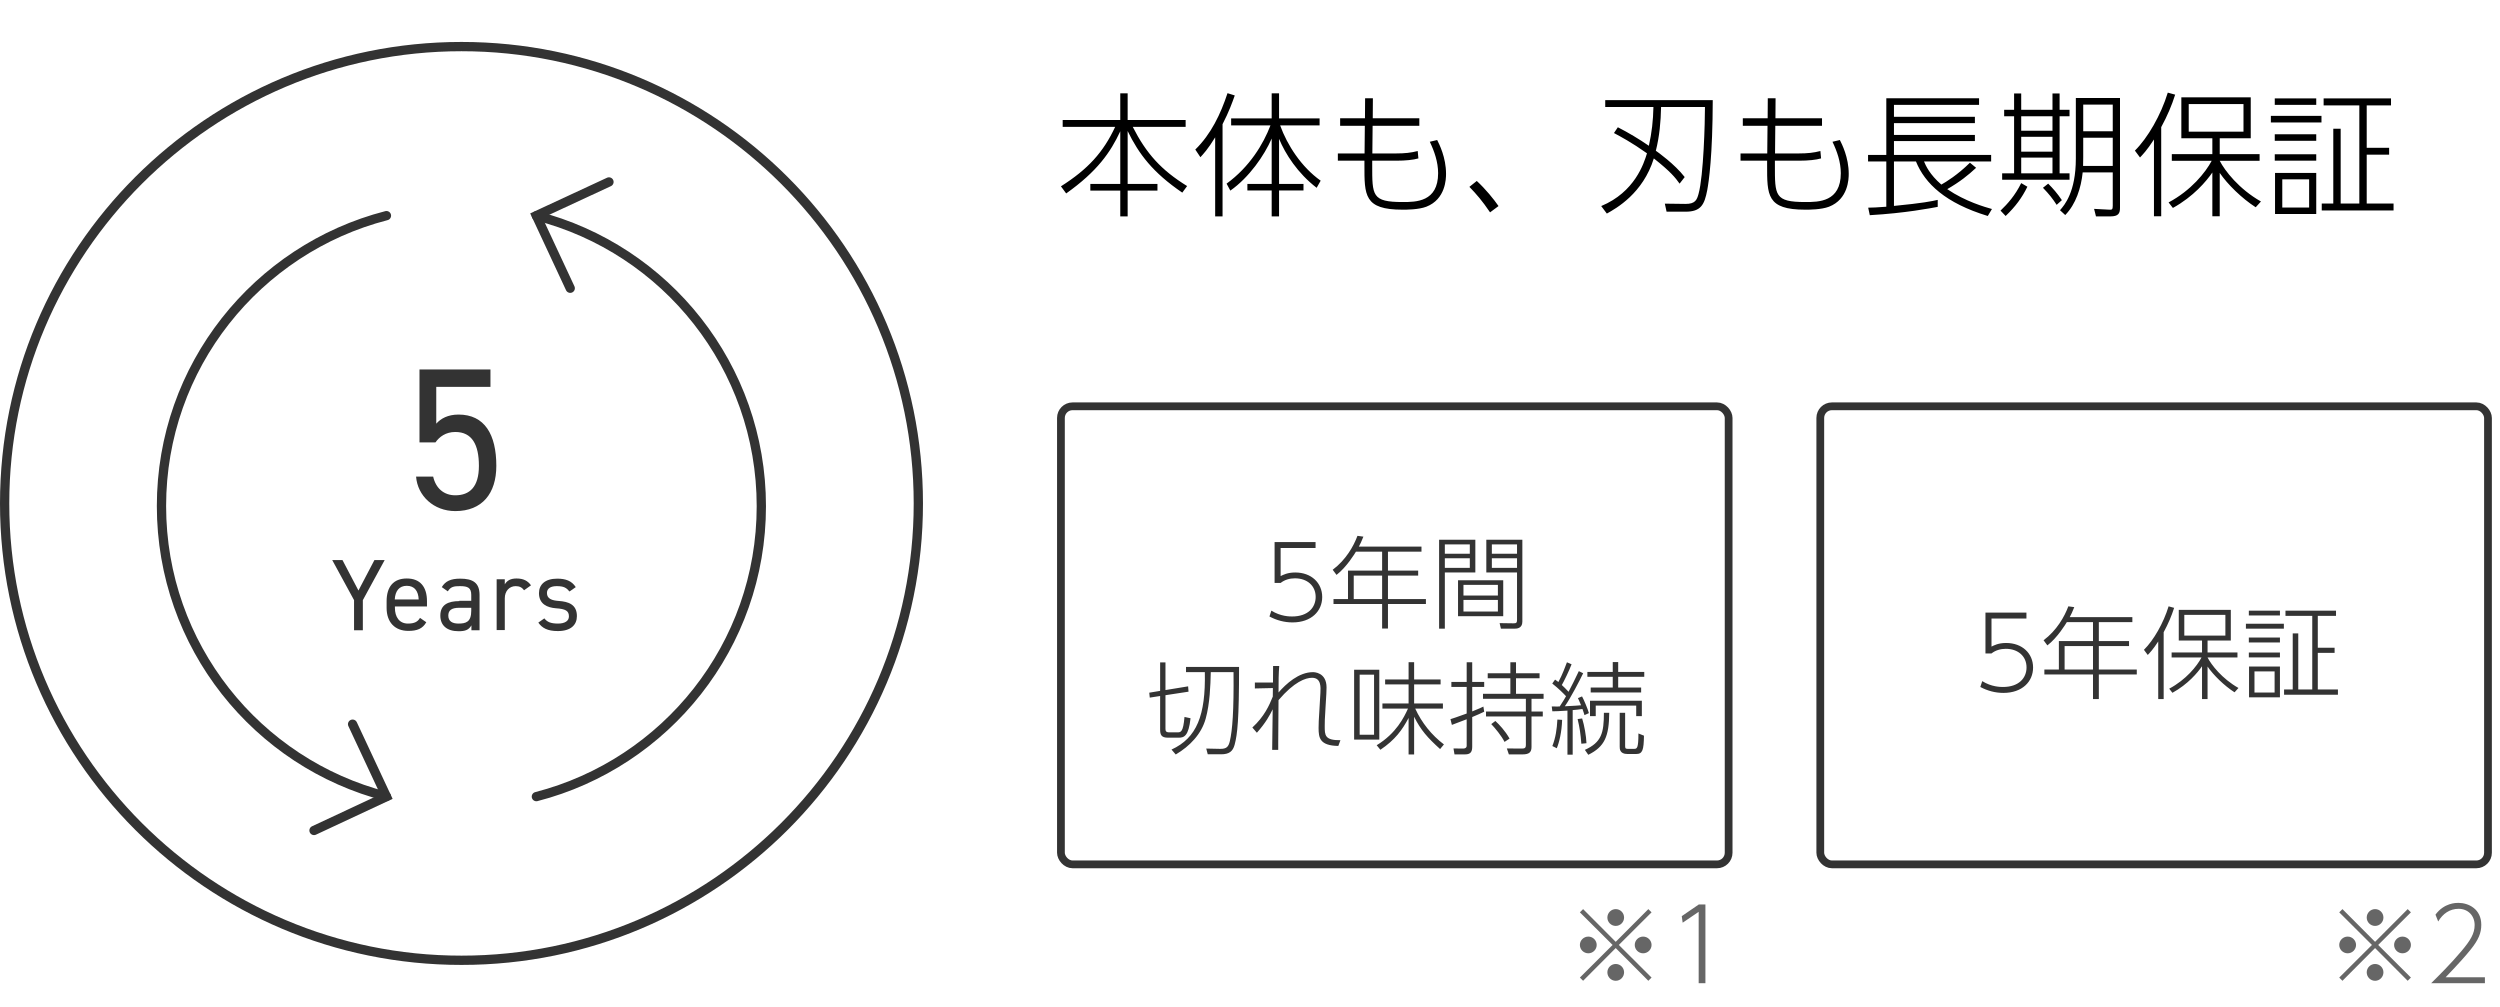
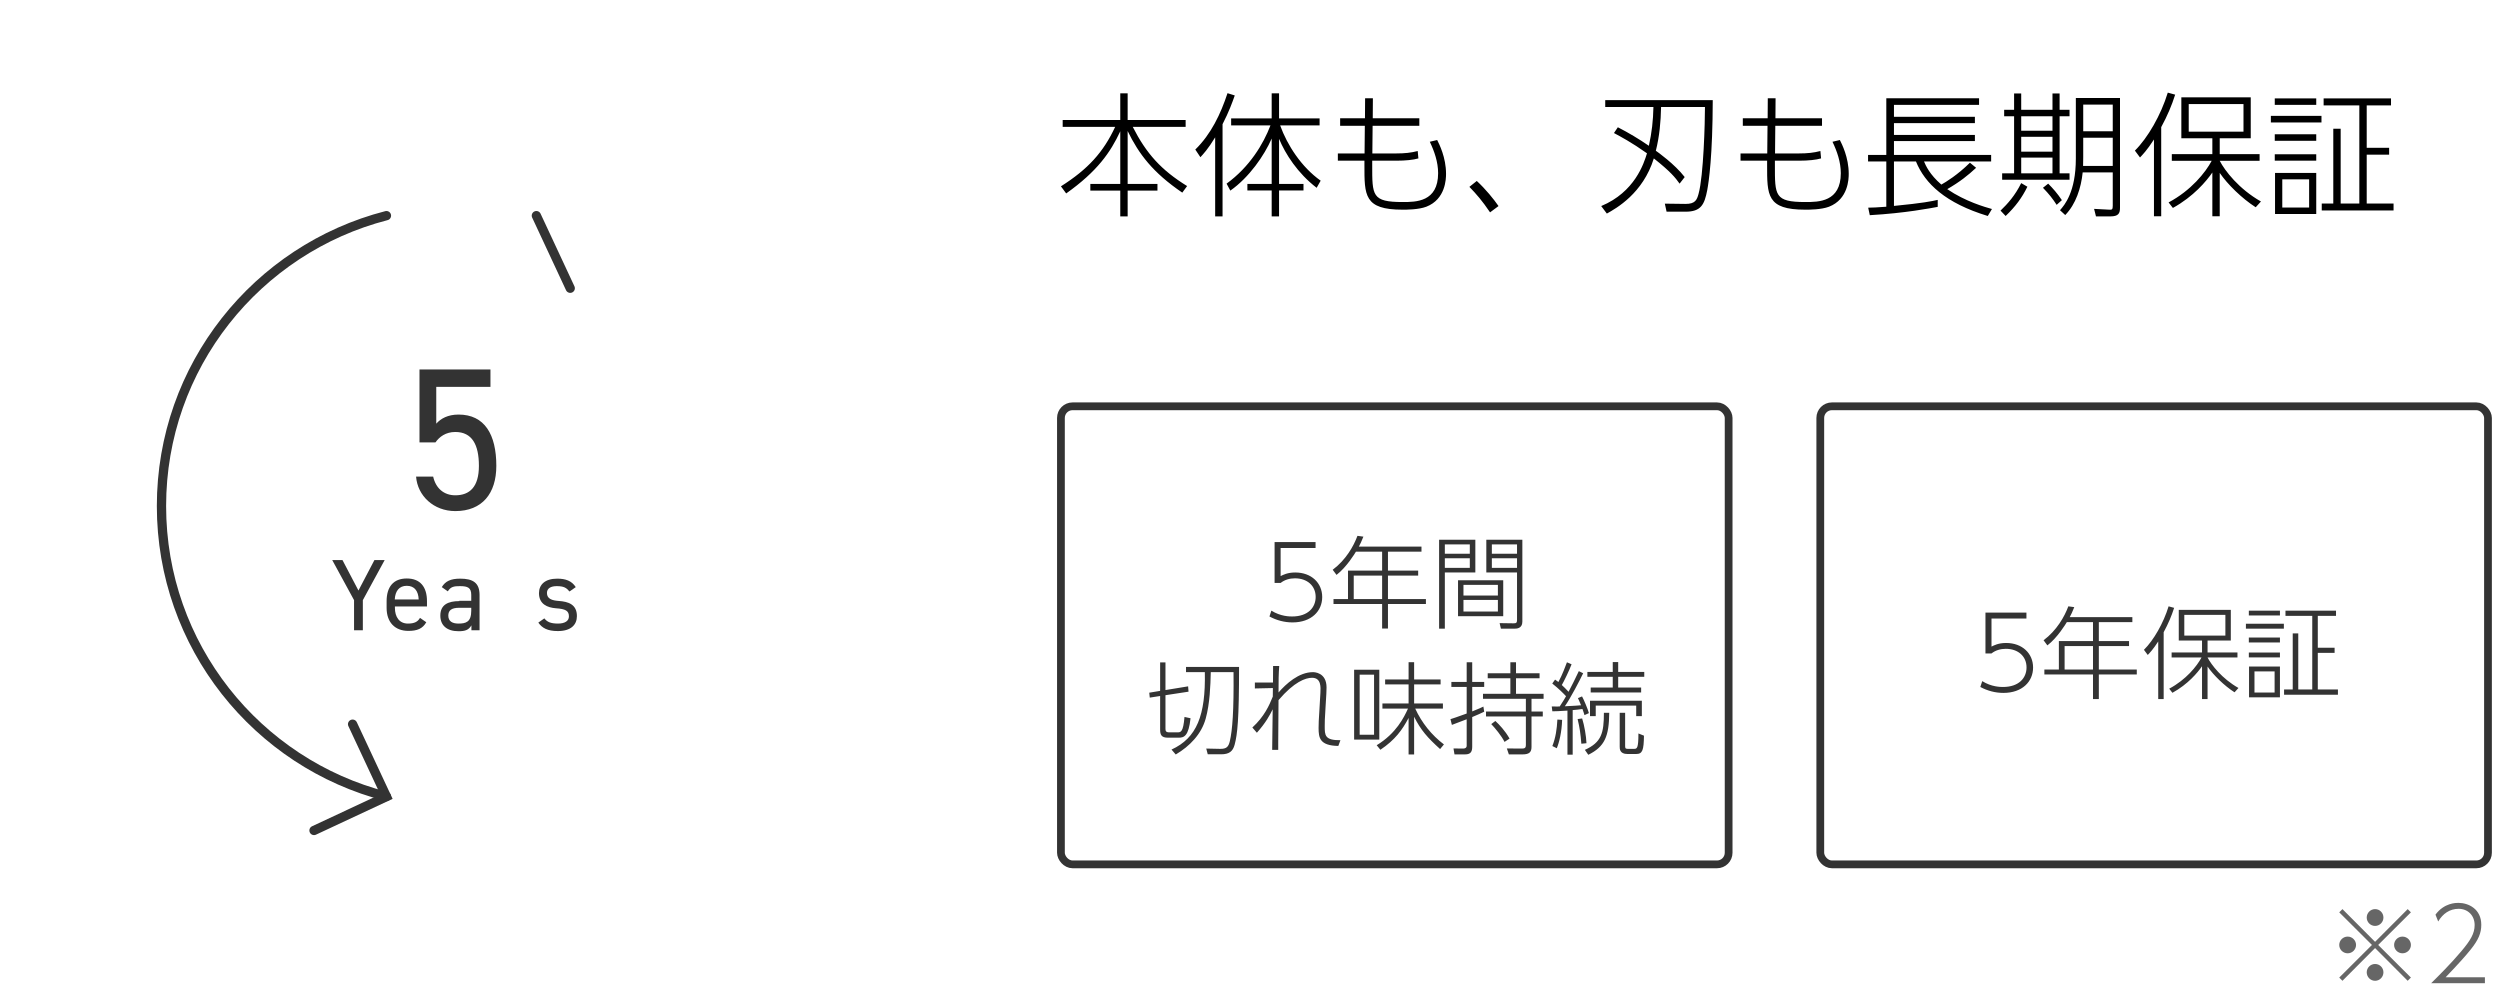
<svg xmlns="http://www.w3.org/2000/svg" width="298" height="120" viewBox="0 0 298 120" fill="none">
  <g clip-path="url(#clip0_215_678)">
    <path d="M51.905 52.734H50.003V44.041H58.463V46.117H52.002V50.502C52.526 49.901 53.38 49.416 54.66 49.416C57.765 49.416 59.162 51.783 59.162 55.528C59.162 58.827 57.474 60.922 54.272 60.922C51.691 60.922 49.77 59.098 49.596 56.809H51.633C51.944 58.206 52.914 59.04 54.272 59.04C55.98 59.04 57.086 58.05 57.086 55.528C57.086 53.006 56.271 51.492 54.272 51.492C53.127 51.492 52.371 52.074 51.905 52.734Z" fill="#333333" />
    <path d="M40.825 66.763L42.727 70.391L44.629 66.763H45.851L43.251 71.536V75.126H42.203V71.536L39.603 66.763H40.825Z" fill="#333333" />
    <path d="M50.799 74.194C50.372 74.931 49.732 75.203 48.684 75.203C47.054 75.203 46.084 74.155 46.084 72.467V71.672C46.084 69.945 46.899 68.955 48.49 68.955C50.081 68.955 50.896 69.945 50.896 71.672V72.293H47.074V72.467C47.074 73.515 47.578 74.33 48.626 74.33C49.421 74.33 49.809 74.097 50.062 73.651L50.819 74.175L50.799 74.194ZM47.054 71.458H49.907C49.868 70.449 49.402 69.828 48.49 69.828C47.578 69.828 47.112 70.449 47.054 71.458Z" fill="#333333" />
    <path d="M54.737 71.614H56.173V70.915C56.173 70.061 55.766 69.867 54.835 69.867C54.117 69.867 53.728 69.925 53.379 70.488L52.661 69.984C53.088 69.285 53.709 68.975 54.854 68.975C56.387 68.975 57.163 69.479 57.163 70.915V75.126H56.193V74.543C55.863 75.106 55.436 75.242 54.66 75.242C53.263 75.242 52.487 74.543 52.487 73.379C52.487 72.079 53.418 71.652 54.757 71.652L54.737 71.614ZM56.173 72.448H54.737C53.787 72.448 53.438 72.778 53.438 73.379C53.438 74.058 53.923 74.33 54.641 74.33C55.533 74.33 56.173 74.155 56.173 72.797V72.448Z" fill="#333333" />
-     <path d="M62.48 70.372C62.228 70.022 61.918 69.867 61.471 69.867C60.734 69.867 60.171 70.43 60.171 71.322V75.106H59.201V69.052H60.171V69.654C60.423 69.227 60.831 68.955 61.568 68.955C62.383 68.955 62.907 69.227 63.295 69.77L62.48 70.352V70.372Z" fill="#333333" />
    <path d="M67.855 70.488C67.525 70.061 67.195 69.867 66.361 69.867C65.643 69.867 65.196 70.139 65.196 70.682C65.196 71.381 65.798 71.575 66.593 71.633C67.738 71.71 68.767 72.04 68.767 73.438C68.767 74.485 68.049 75.223 66.496 75.223C65.255 75.223 64.614 74.854 64.168 74.214L64.886 73.709C65.216 74.136 65.643 74.33 66.516 74.33C67.331 74.33 67.816 74.02 67.816 73.476C67.816 72.817 67.428 72.584 66.264 72.506C65.255 72.428 64.246 72.021 64.246 70.701C64.246 69.692 64.963 68.975 66.419 68.975C67.408 68.975 68.146 69.227 68.631 69.984L67.913 70.488H67.855Z" fill="#333333" />
    <path d="M42.029 86.322L46.065 94.957L37.43 98.992" stroke="#333333" stroke-width="1.106" stroke-linecap="round" />
-     <path d="M67.971 34.359L63.935 25.705L72.589 21.688" stroke="#333333" stroke-width="1.106" stroke-linecap="round" />
+     <path d="M67.971 34.359L63.935 25.705" stroke="#333333" stroke-width="1.106" stroke-linecap="round" />
    <path d="M46.064 25.705C30.638 29.682 19.248 43.672 19.248 60.321C19.248 76.969 30.638 90.979 46.064 94.937" stroke="#333333" stroke-width="1.106" stroke-linecap="round" />
-     <path d="M63.935 94.956C79.361 90.978 90.751 76.988 90.751 60.34C90.751 43.691 79.361 29.682 63.935 25.724" stroke="#333333" stroke-width="1.106" stroke-linecap="round" />
-     <path d="M55.01 6.106C84.736 6.106 108.913 30.283 108.913 60.01C108.913 89.736 84.736 113.913 55.01 113.913C25.283 113.913 1.106 89.717 1.106 60.01C1.106 30.302 25.283 6.106 55.01 6.106ZM55.01 5C24.623 5 0 29.623 0 60.01C0 90.396 24.623 115.019 55.01 115.019C85.396 115.019 110.019 90.396 110.019 60.01C110.019 29.623 85.377 5 55.01 5Z" fill="#333333" />
  </g>
  <path d="M126.672 14.306H133.536V11.122H134.416V14.306H141.328V15.122H135.024C136.64 18.306 138.416 20.274 141.504 22.178L140.928 22.962C137.408 20.562 135.744 18.354 134.416 15.618V21.922H137.968V22.722H134.416V25.794H133.536V22.722H129.968V21.922H133.536V15.65C132.368 18.162 130.784 20.434 127.088 23.058L126.464 22.21C129.696 20.162 131.52 18.146 132.928 15.122H126.672V14.306ZM146.656 22.722L146.208 21.89C148.96 19.89 150.592 17.17 151.44 14.946H146.752V14.114H151.584V11.122H152.464V14.114H157.296V14.946H152.592C153.44 17.298 155.12 19.906 157.424 21.538L156.944 22.386C154.672 20.642 153.216 18.354 152.464 16.546V21.922H155.376V22.706H152.464V25.794H151.584V22.706H148.688V21.922H151.584V16.514C150.704 18.53 148.912 21.138 146.656 22.722ZM145.728 14.802V25.794H144.848V16.37C143.968 17.81 143.424 18.37 143.088 18.738L142.48 17.826C144.352 16.002 145.504 13.586 146.32 11.106L147.184 11.378C146.896 12.194 146.496 13.314 145.728 14.802ZM163.632 14.098H169.184V14.994H163.616L163.584 18.29H166.432C167.44 18.29 168.192 18.21 168.992 18.002L169.072 18.882C168.48 19.058 167.52 19.154 166.496 19.154H163.568V19.666C163.568 23.314 163.52 24.082 167.2 24.082C168.768 24.082 171.424 24.082 171.424 20.642C171.424 19.314 170.976 18.034 170.432 16.898L171.312 16.69C171.552 17.17 172.368 18.754 172.368 20.722C172.368 21.314 172.32 23.746 170.016 24.642C169.088 24.994 167.664 24.994 167.184 24.994C162.592 24.994 162.64 23.282 162.64 19.666V19.154H159.472V18.29H162.656L162.688 14.994H159.744V14.098H162.704L162.72 11.714H163.648L163.632 14.098ZM178.624 24.562L177.616 25.314C176.672 23.922 176.016 23.17 175.152 22.274L176.032 21.57C177.104 22.562 178.048 23.73 178.624 24.562ZM200.816 21.106L200.208 21.89C199.696 21.17 199.136 20.466 197.136 18.882C195.84 23.058 192.656 24.834 191.536 25.458L190.864 24.562C194.864 22.898 195.952 19.49 196.32 18.274C194.496 16.978 193.136 16.258 192.384 15.858L192.848 15.17C194.128 15.826 195.36 16.562 196.544 17.378C196.896 15.81 197.056 14.354 197.088 12.754H191.344V11.938H204.16C204.144 18.562 203.696 21.618 203.504 22.658C203.168 24.402 202.752 25.234 200.912 25.234H198.656L198.448 24.274L200.896 24.306C202.08 24.322 202.272 23.81 202.464 23.122C203.072 20.946 203.232 14.482 203.232 12.754H198C197.968 14.514 197.808 16.258 197.376 17.97C197.584 18.114 199.616 19.554 200.816 21.106ZM211.632 14.098H217.184V14.994H211.616L211.584 18.29H214.432C215.44 18.29 216.192 18.21 216.992 18.002L217.072 18.882C216.48 19.058 215.52 19.154 214.496 19.154H211.568V19.666C211.568 23.314 211.52 24.082 215.2 24.082C216.768 24.082 219.424 24.082 219.424 20.642C219.424 19.314 218.976 18.034 218.432 16.898L219.312 16.69C219.552 17.17 220.368 18.754 220.368 20.722C220.368 21.314 220.32 23.746 218.016 24.642C217.088 24.994 215.664 24.994 215.184 24.994C210.592 24.994 210.64 23.282 210.64 19.666V19.154H207.472V18.29H210.656L210.688 14.994H207.744V14.098H210.704L210.72 11.714H211.648L211.632 14.098ZM234.816 19.394L235.552 20.002C234.592 20.898 233.632 21.666 232.112 22.546C234.256 24.018 236.64 24.69 237.44 24.914L236.944 25.746C231.904 24.21 229.456 21.89 228.384 19.25H225.76V24.546C229.216 24.21 230.272 23.986 230.976 23.826V24.658C230.112 24.818 227.088 25.41 222.88 25.65L222.688 24.754C223.296 24.738 223.632 24.738 224.848 24.642V19.25H222.672V18.466H224.848V11.714H235.904V12.498H225.76V13.922H235.408V14.674H225.76V16.082H235.408V16.818H225.76V18.466H237.344V19.25H229.344C229.552 19.746 230.016 20.802 231.408 22.002C231.952 21.698 233.328 20.866 234.816 19.394ZM240.08 11.138H240.928V13.09H244.656V11.138H245.504V13.09H246.688V13.858H245.504V20.658H246.688V21.426H238.656V20.658H240.08V13.858H238.896V13.09H240.08V11.138ZM244.656 18.082V16.306H240.928V18.082H244.656ZM244.656 15.586V13.858H240.928V15.586H244.656ZM244.656 20.658V18.786H240.928V20.658H244.656ZM251.84 20.546H248.256C248.064 22.418 247.44 24.338 246.176 25.634L245.552 25.058C246.08 24.45 247.44 22.914 247.44 18.898V11.682H252.704V24.77C252.704 25.442 252.512 25.794 251.552 25.794H249.84L249.616 24.898L251.44 24.994C251.744 25.01 251.84 24.978 251.84 24.53V20.546ZM251.84 15.65V12.466H248.32V15.65H251.84ZM251.84 19.778V16.418H248.32V18.706C248.32 19.042 248.32 19.33 248.304 19.778H251.84ZM239.072 25.746L238.464 25.106C239.328 24.274 240.192 23.314 240.928 21.826L241.664 22.258C241.024 23.57 240.24 24.626 239.072 25.746ZM245.776 23.858L245.152 24.418C244.688 23.698 244.256 23.138 243.52 22.386L244.144 21.89C244.704 22.45 245.216 23.026 245.776 23.858ZM269.504 24.018L268.88 24.706C267.232 23.65 265.52 21.97 264.592 20.61V25.778H263.712V20.562C263.008 21.586 261.472 23.426 259.008 24.786L258.496 24.13C261.168 22.706 262.896 20.562 263.632 19.17H258.88V18.37H263.712V16.482H260.016V11.602H268.288V16.482H264.592V18.37H269.344V19.17H264.592C265.2 20.354 266.88 22.53 269.504 24.018ZM267.424 15.698V12.402H260.896V15.698H267.424ZM257.616 15.154V25.778H256.752V16.626C255.92 17.922 255.36 18.482 255.088 18.77L254.48 17.954C256.016 16.434 257.584 13.714 258.4 11.042L259.28 11.282C258.864 12.594 258.352 13.794 257.616 15.154ZM278.128 15.346H279.008V24.258H281.232V12.562H276.976V11.73H285.008V12.562H282.112V17.618H284.784V18.434H282.112V24.258H285.312V25.09H276.752V24.258H278.128V15.346ZM271.152 11.73H276.096V12.498H271.152V11.73ZM271.184 20.61H276.096V25.506H271.184V20.61ZM275.248 24.738V21.378H272.048V24.738H275.248ZM270.688 13.81H276.72V14.594H270.688V13.81ZM271.152 16.002H276.096V16.786H271.152V16.002ZM271.152 18.386H276.096V19.154H271.152V18.386Z" fill="black" />
  <rect x="126.463" y="48.431" width="79.59" height="54.602" rx="1.388" stroke="#333333" stroke-width="0.925" />
  <path d="M156.815 64.616V65.324H152.651V68.672C152.939 68.528 153.467 68.24 154.391 68.24C156.311 68.24 157.607 69.476 157.607 71.168C157.607 72.848 156.311 74.192 154.067 74.192C153.107 74.192 152.159 73.94 151.319 73.484L151.547 72.788C152.651 73.484 153.743 73.484 154.019 73.484C155.939 73.484 156.827 72.392 156.827 71.156C156.827 69.812 155.807 68.936 154.355 68.936C153.743 68.936 153.131 69.104 152.651 69.488H151.931V64.616H156.815ZM161.977 65.156H169.441V65.756H165.445V68.012H169.045V68.612H165.445V71.408H169.969V71.996H165.445V74.924H164.749V71.996H158.953V71.408H160.681V68.012H164.749V65.756H161.629C161.485 65.996 160.513 67.604 159.313 68.528L158.857 67.916C160.417 66.752 161.353 65.108 161.809 63.872L162.517 63.968C162.289 64.556 162.157 64.808 161.977 65.156ZM164.749 71.408V68.612H161.365V71.408H164.749ZM171.541 64.34H175.861V68.24H172.225V74.936H171.541V64.34ZM175.201 66.008V64.892H172.225V66.008H175.201ZM175.201 67.688V66.548H172.225V67.688H175.201ZM177.169 64.34H181.465V74.108C181.465 74.936 180.745 74.936 180.565 74.936H178.909L178.753 74.276L180.397 74.3C180.721 74.3 180.829 74.252 180.829 73.904V68.24H177.169V64.34ZM180.829 66.008V64.892H177.829V66.008H180.829ZM180.829 67.688V66.548H177.829V67.688H180.829ZM179.185 69.164V73.448H173.797V69.164H179.185ZM178.549 70.988V69.716H174.445V70.988H178.549ZM178.549 72.896V71.516H174.445V72.896H178.549ZM138.924 82.256L141.624 81.812L141.672 82.448L138.924 82.868V86.852C138.924 87.14 138.972 87.296 139.392 87.296H140.328C140.748 87.296 141.036 87.296 141.192 85.46L141.912 85.616C141.684 87.74 141.144 87.932 140.508 87.932H139.212C138.42 87.932 138.288 87.572 138.288 86.948V82.964L137.052 83.156L136.992 82.568L138.288 82.352V78.956H138.924V82.256ZM141.372 79.496H147.696C147.696 85.796 147.504 87.5 147.168 88.772C146.952 89.564 146.52 89.912 145.548 89.912H143.964L143.784 89.228L145.44 89.264C146.22 89.276 146.436 89 146.592 88.364C146.904 87.056 147.084 84.692 147.036 80.12H144.324C144.288 81.716 144.216 83.852 143.724 85.64C143.22 87.5 141.816 88.952 140.148 89.936L139.644 89.348C142.656 87.968 143.724 85.28 143.616 80.12H141.372V79.496ZM149.82 87.344L149.28 86.72C150.708 85.412 151.296 84.08 151.716 83.036C151.716 82.808 151.716 82.736 151.728 82.016L149.58 82.064V81.356H151.74C151.74 81.248 151.752 79.58 151.752 79.388H152.484C152.412 80.252 152.4 81.14 152.4 82.544C153.3 81.512 154.812 80.12 156.504 80.12C156.612 80.12 158.124 80.12 158.124 81.944C158.124 82.196 158.112 82.52 158.1 82.688L158.004 84.308C157.908 85.844 157.908 86.012 157.908 86.564C157.908 87.632 157.908 88.256 159.78 88.232L159.528 88.916C157.308 88.88 157.176 87.944 157.176 86.78C157.176 86.204 157.188 86.012 157.296 84.236L157.392 82.592C157.428 81.92 157.5 80.792 156.396 80.792C155.628 80.792 154.272 81.26 152.4 83.456C152.388 85.328 152.376 87.872 152.364 88.532V89.384H151.644C151.656 88.7 151.692 85.316 151.704 84.548C151.368 85.232 150.888 86.144 149.82 87.344ZM172.116 88.736L171.66 89.288C170.172 87.944 169.356 87.032 168.564 85.436V89.936H167.904V85.58C167.148 87.008 166.308 88.184 164.544 89.372L164.1 88.832C166.44 87.404 167.352 85.52 167.832 84.464H164.784V83.852H167.904V81.584H165.108V80.996H167.904V78.932H168.564V80.996H171.72V81.584H168.564V83.852H171.996V84.464H168.696C169.464 86.144 170.64 87.62 172.116 88.736ZM161.412 79.832H164.412V88.16H161.412V79.832ZM163.788 87.584V80.42H162.072V87.584H163.788ZM176.82 84.224L176.916 84.836C176.544 85.016 176.136 85.208 175.488 85.472V88.988C175.488 89.576 175.332 89.924 174.636 89.924H173.376L173.256 89.216L174.42 89.228C174.6 89.228 174.828 89.156 174.828 88.892V85.736C174.252 85.952 173.22 86.348 173.064 86.408L172.896 85.724C173.232 85.616 173.652 85.484 174.828 85.052V81.884H173.004V81.284H174.828V78.944H175.488V81.284H176.916V81.884H175.488V84.8C176.364 84.452 176.568 84.344 176.82 84.224ZM179.94 88.04L179.34 88.436C179.004 87.74 178.2 86.768 177.756 86.312L178.248 85.94C178.704 86.36 179.412 87.104 179.94 88.04ZM180.036 78.944H180.708V80.252H183.516V80.852H180.708V82.7H183.996V83.3H182.556V84.812H183.9V85.4H182.556V89.036C182.556 89.66 182.28 89.924 181.488 89.924H179.856L179.616 89.216L181.44 89.228C181.764 89.228 181.884 89.12 181.884 88.82V85.4H177.132V84.812H181.884V83.3H176.772V82.7H180.036V80.852H177.336V80.252H180.036V78.944ZM188.196 80L188.712 80.252C188.352 81.02 187.176 83.276 186.528 84.188C187.68 84.14 188.16 84.092 188.46 84.068C188.208 83.456 188.16 83.36 188.088 83.216L188.58 83.012C188.748 83.3 189.3 84.584 189.396 85.004L188.868 85.244C188.82 85.052 188.796 84.98 188.628 84.512C188.376 84.56 187.752 84.62 187.464 84.644V89.96H186.84V84.704C185.94 84.776 185.448 84.776 185.04 84.788L184.968 84.212C185.604 84.224 185.724 84.212 185.916 84.212C186.336 83.576 186.528 83.252 186.672 82.988C186.348 82.64 185.772 82.064 185.028 81.476L185.364 81.008C185.532 81.128 185.592 81.164 185.76 81.296C186.24 80.42 186.624 79.352 186.78 78.944L187.332 79.184C187.044 79.952 186.408 81.248 186.168 81.656C186.3 81.776 186.732 82.184 186.972 82.46C187.308 81.848 187.8 80.828 188.196 80ZM185.568 89.192L185.04 88.928C185.436 87.92 185.58 86.924 185.64 85.772L186.204 85.808C186.168 87.248 185.844 88.544 185.568 89.192ZM189.108 88.592L188.496 88.652C188.4 87.44 188.304 86.78 188.052 85.712L188.592 85.64C188.856 86.48 189.072 87.716 189.108 88.592ZM192.24 78.92H192.888V80.096H195.996V80.672H192.888V81.956H195.624V82.544H189.612V81.956H192.24V80.672H189.216V80.096H192.24V78.92ZM195.708 83.528V85.364H195.036V84.104H190.212V85.364H189.528V83.528H195.708ZM193.068 84.968H193.716V88.856C193.716 89.156 193.716 89.264 194.028 89.264H194.772C195.132 89.264 195.3 89.216 195.3 87.428L195.96 87.692C195.936 89.408 195.792 89.876 195.036 89.876H193.98C193.068 89.876 193.068 89.252 193.068 89V84.968ZM191.184 84.968H191.82C191.796 87.764 191.292 89 189.324 89.972L188.916 89.384C190.908 88.484 191.184 87.368 191.184 84.968Z" fill="#333333" />
-   <path d="M192.594 113.01L188.706 116.91L188.322 116.526L192.222 112.638L188.322 108.75L188.706 108.366L192.594 112.266L196.482 108.366L196.866 108.75L192.966 112.638L196.866 116.526L196.482 116.91L192.594 113.01ZM195.858 111.642C196.422 111.642 196.866 112.098 196.866 112.638C196.866 113.178 196.422 113.634 195.858 113.634C195.318 113.634 194.862 113.19 194.862 112.638C194.862 112.086 195.318 111.642 195.858 111.642ZM189.33 111.642C189.882 111.642 190.326 112.098 190.326 112.638C190.326 113.178 189.882 113.634 189.33 113.634C188.778 113.634 188.322 113.19 188.322 112.638C188.322 112.086 188.778 111.642 189.33 111.642ZM192.594 108.366C193.158 108.366 193.59 108.822 193.59 109.374C193.59 109.902 193.158 110.37 192.594 110.37C192.042 110.37 191.598 109.914 191.598 109.374C191.598 108.81 192.054 108.366 192.594 108.366ZM192.594 114.906C193.158 114.906 193.59 115.362 193.59 115.902C193.59 116.442 193.158 116.91 192.594 116.91C192.042 116.91 191.598 116.454 191.598 115.902C191.598 115.35 192.054 114.906 192.594 114.906ZM200.466 109.206L202.494 107.814H203.286V117.198H202.482V108.69L200.574 109.986L200.466 109.206Z" fill="#666666" />
  <rect x="216.978" y="48.431" width="79.59" height="54.602" rx="1.388" stroke="#333333" stroke-width="0.925" />
  <path d="M241.551 73.019V73.727H237.387V77.075C237.675 76.931 238.203 76.643 239.127 76.643C241.047 76.643 242.343 77.879 242.343 79.571C242.343 81.251 241.047 82.595 238.803 82.595C237.843 82.595 236.895 82.343 236.055 81.887L236.283 81.191C237.387 81.887 238.479 81.887 238.755 81.887C240.675 81.887 241.563 80.795 241.563 79.559C241.563 78.215 240.543 77.339 239.091 77.339C238.479 77.339 237.867 77.507 237.387 77.891H236.667V73.019H241.551ZM246.713 73.559H254.177V74.159H250.181V76.415H253.781V77.015H250.181V79.811H254.705V80.399H250.181V83.327H249.485V80.399H243.689V79.811H245.417V76.415H249.485V74.159H246.365C246.221 74.399 245.249 76.007 244.049 76.931L243.593 76.319C245.153 75.155 246.089 73.511 246.545 72.275L247.253 72.371C247.025 72.959 246.893 73.211 246.713 73.559ZM249.485 79.811V77.015H246.101V79.811H249.485ZM266.825 82.007L266.357 82.523C265.121 81.731 263.837 80.471 263.141 79.451V83.327H262.481V79.415C261.953 80.183 260.801 81.563 258.953 82.583L258.569 82.091C260.573 81.023 261.869 79.415 262.421 78.371H258.857V77.771H262.481V76.355H259.709V72.695H265.913V76.355H263.141V77.771H266.705V78.371H263.141C263.597 79.259 264.857 80.891 266.825 82.007ZM265.265 75.767V73.295H260.369V75.767H265.265ZM257.909 75.359V83.327H257.261V76.463C256.637 77.435 256.217 77.855 256.013 78.071L255.557 77.459C256.709 76.319 257.885 74.279 258.497 72.275L259.157 72.455C258.845 73.439 258.461 74.339 257.909 75.359ZM273.293 75.503H273.953V82.187H275.621V73.415H272.429V72.791H278.453V73.415H276.281V77.207H278.285V77.819H276.281V82.187H278.681V82.811H272.261V82.187H273.293V75.503ZM268.061 72.791H271.769V73.367H268.061V72.791ZM268.085 79.451H271.769V83.123H268.085V79.451ZM271.133 82.547V80.027H268.733V82.547H271.133ZM267.713 74.351H272.237V74.939H267.713V74.351ZM268.061 75.995H271.769V76.583H268.061V75.995ZM268.061 77.783H271.769V78.359H268.061V77.783Z" fill="#333333" />
  <path d="M283.109 113.01L279.221 116.91L278.837 116.526L282.737 112.638L278.837 108.75L279.221 108.366L283.109 112.266L286.997 108.366L287.381 108.75L283.481 112.638L287.381 116.526L286.997 116.91L283.109 113.01ZM286.373 111.642C286.937 111.642 287.381 112.098 287.381 112.638C287.381 113.178 286.937 113.634 286.373 113.634C285.833 113.634 285.377 113.19 285.377 112.638C285.377 112.086 285.833 111.642 286.373 111.642ZM279.845 111.642C280.397 111.642 280.841 112.098 280.841 112.638C280.841 113.178 280.397 113.634 279.845 113.634C279.293 113.634 278.837 113.19 278.837 112.638C278.837 112.086 279.293 111.642 279.845 111.642ZM283.109 108.366C283.673 108.366 284.105 108.822 284.105 109.374C284.105 109.902 283.673 110.37 283.109 110.37C282.557 110.37 282.113 109.914 282.113 109.374C282.113 108.81 282.569 108.366 283.109 108.366ZM283.109 114.906C283.673 114.906 284.105 115.362 284.105 115.902C284.105 116.442 283.673 116.91 283.109 116.91C282.557 116.91 282.113 116.454 282.113 115.902C282.113 115.35 282.569 114.906 283.109 114.906ZM291.521 116.49H296.201V117.198H289.793C290.657 116.346 292.157 114.858 293.405 113.37C294.473 112.098 294.977 111.282 294.977 110.262C294.977 109.146 294.185 108.33 293.069 108.33C292.013 108.33 291.185 108.906 290.633 109.842L290.309 109.026C291.341 107.622 292.757 107.622 293.033 107.622C294.257 107.622 295.769 108.354 295.769 110.238C295.769 111.222 295.433 112.038 294.473 113.226C294.005 113.814 293.057 114.894 291.521 116.49Z" fill="#666666" />
  <defs>
    <clipPath id="clip0_215_678">
      <rect width="110" height="110" fill="white" transform="translate(0 5)" />
    </clipPath>
  </defs>
</svg>